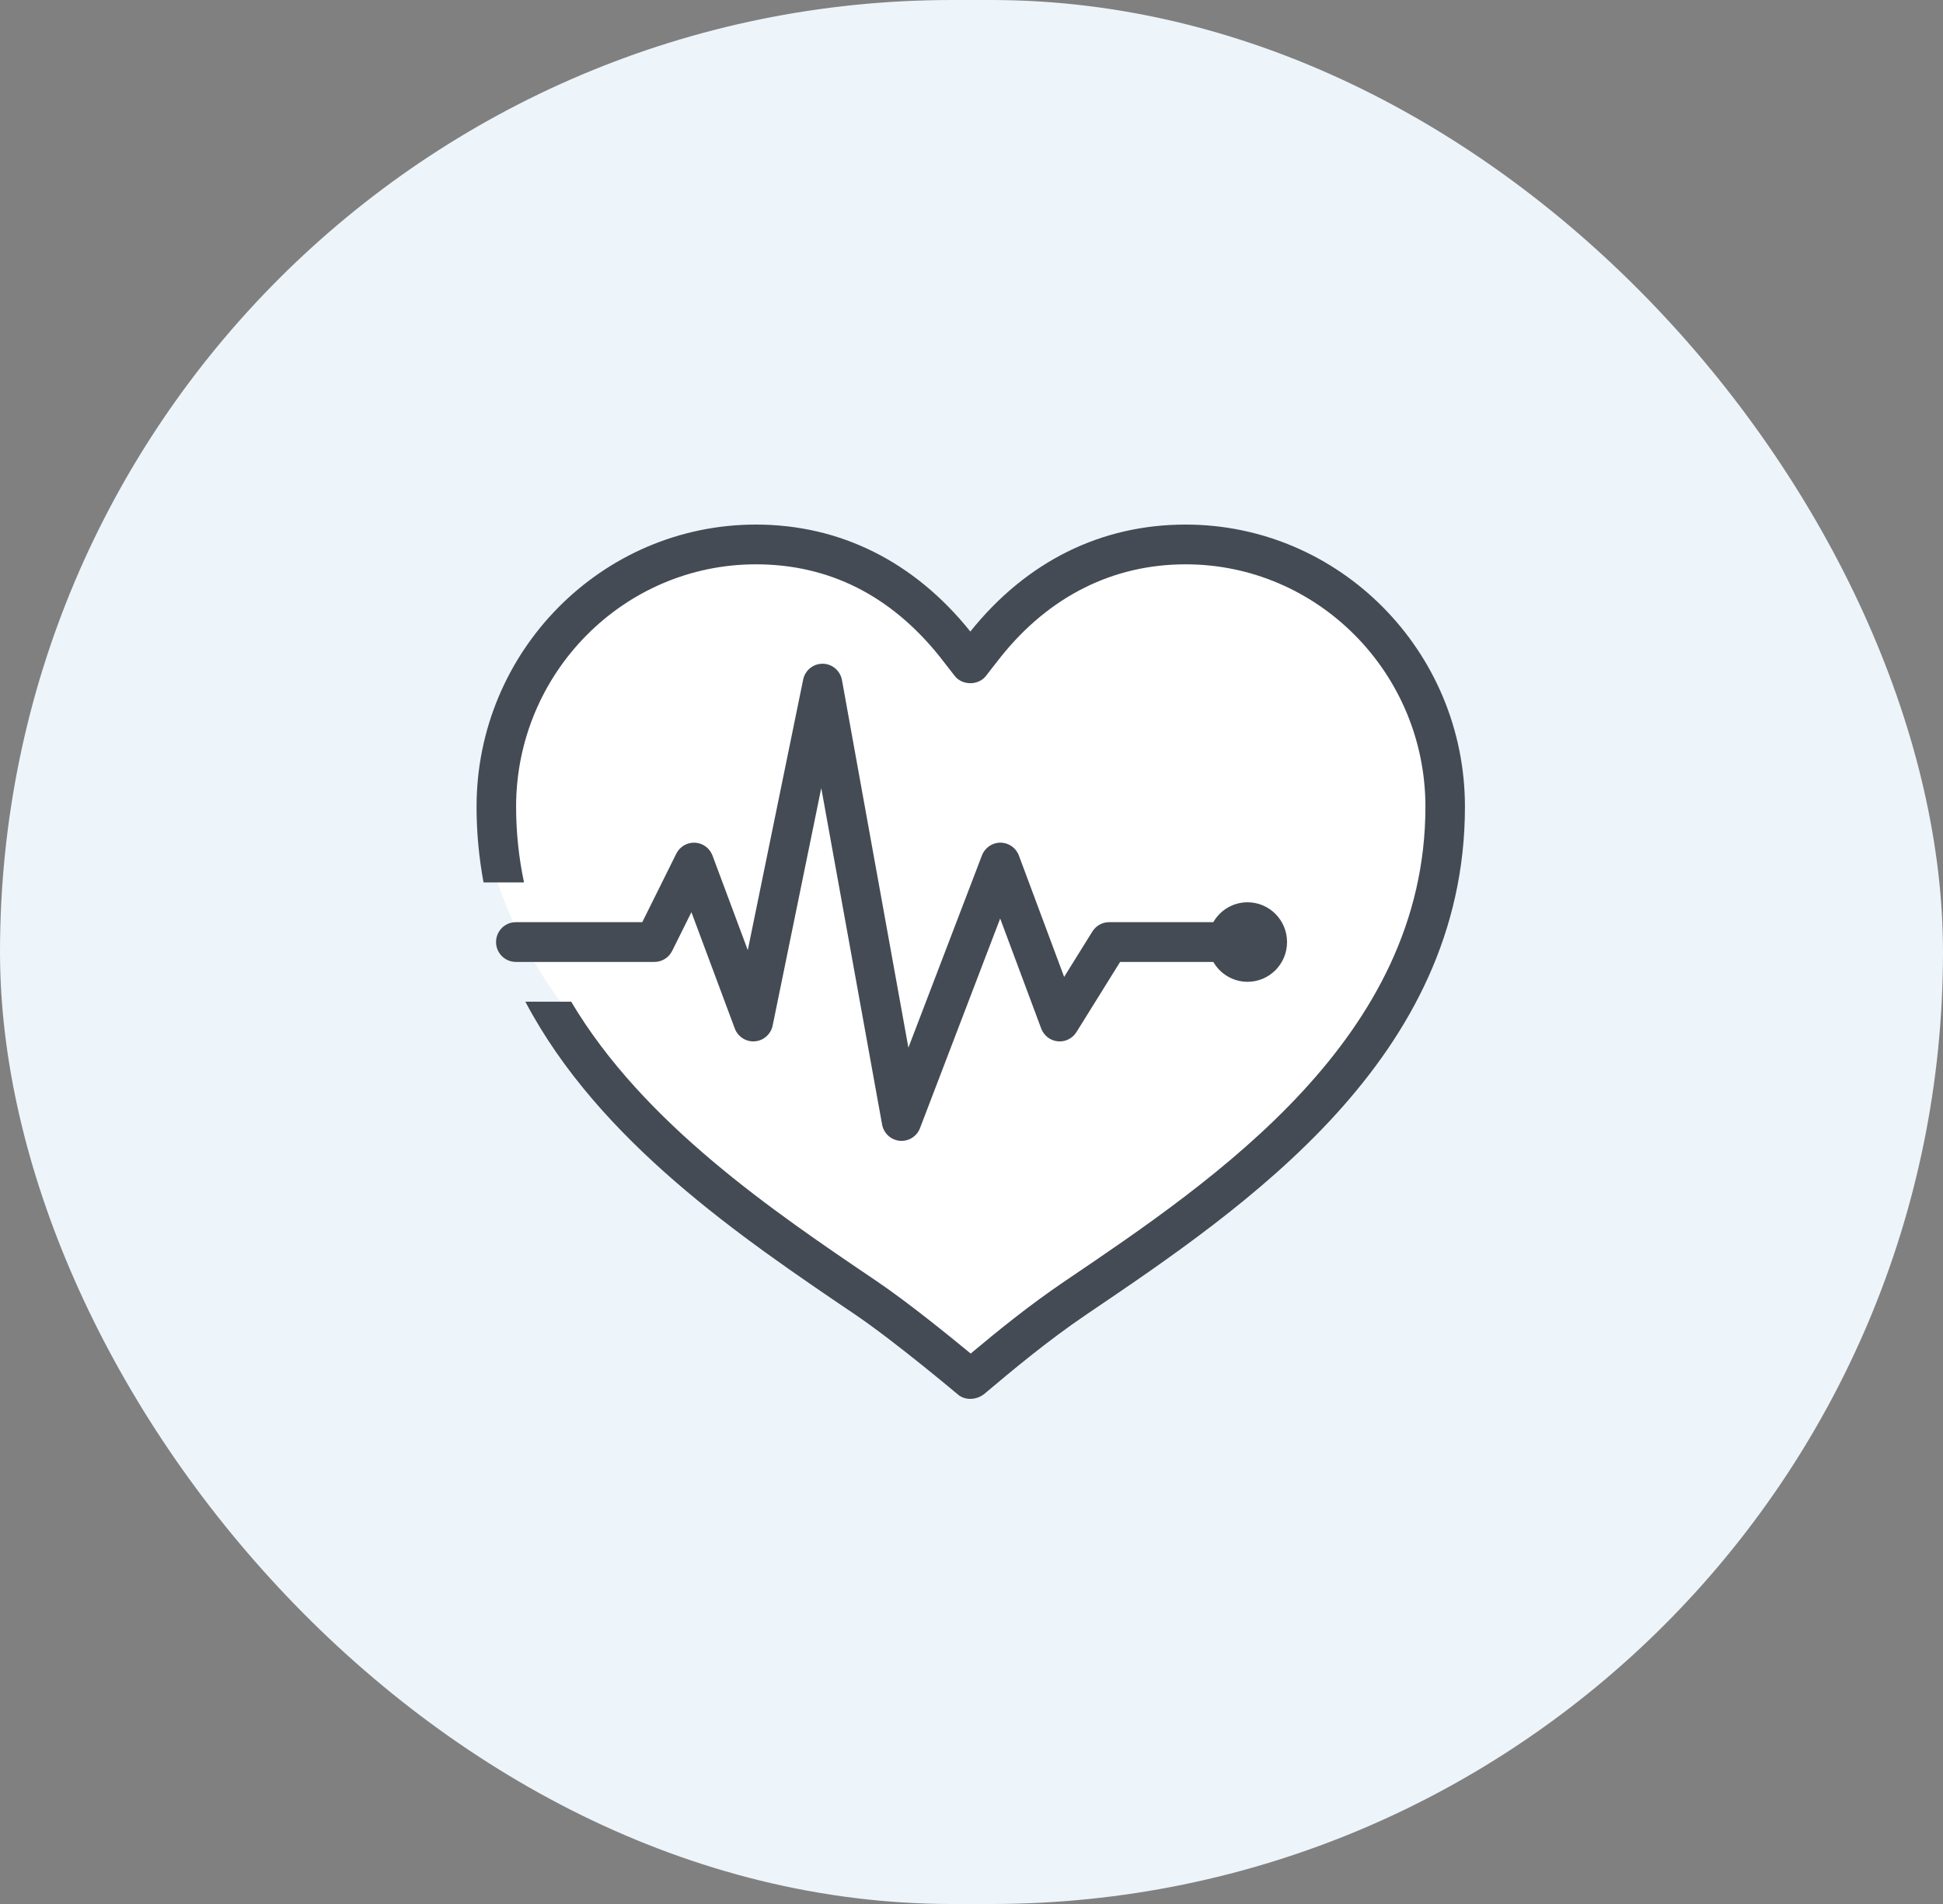
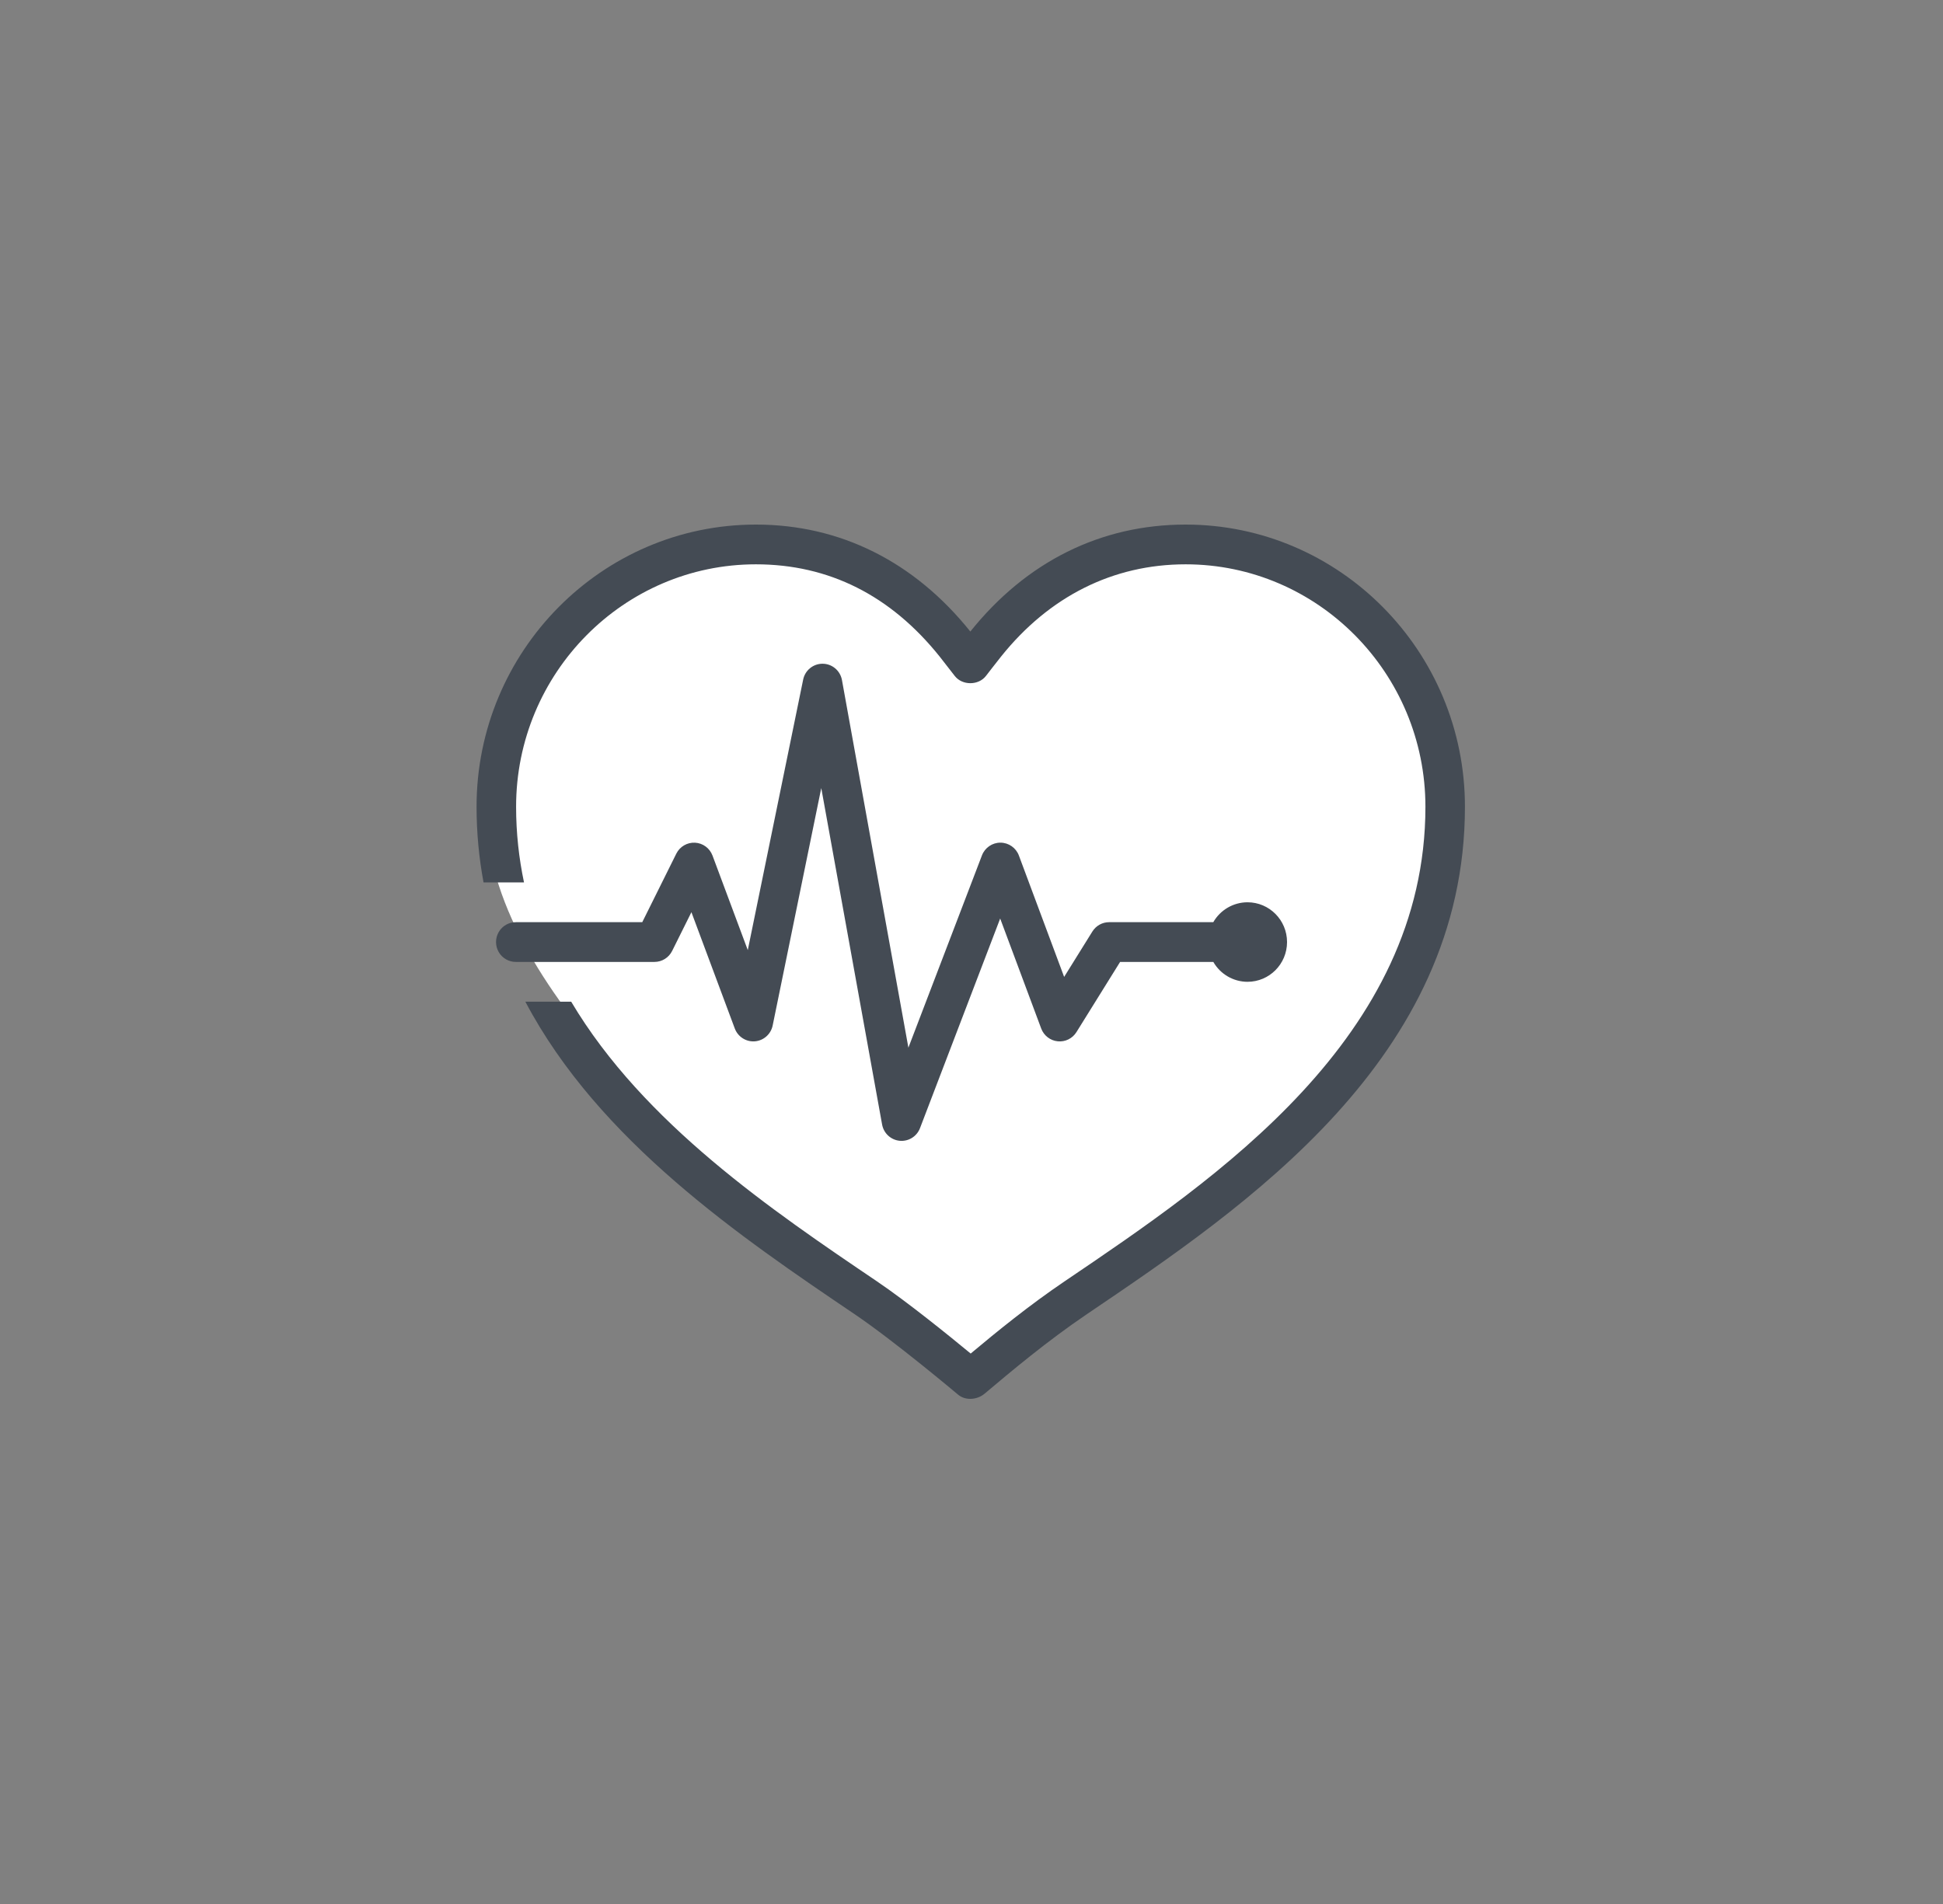
<svg xmlns="http://www.w3.org/2000/svg" width="100px" height="98px" viewBox="0 0 100 98">
  <rect x="0" y="0" width="100" height="98" fill="#808080" stroke="none" />
  <title>Heartbeat</title>
  <desc>Created with Sketch.</desc>
  <g id="Page-1" stroke="none" stroke-width="1" fill="none" fill-rule="evenodd">
    <g id="Career-Page" transform="translate(-120, -1632)">
      <g id="Heartbeat" transform="translate(120, 1632)">
-         <rect id="Rectangle-Copy-8" fill="#EDF4FA" x="0" y="0" width="100" height="98" rx="49" />
        <g id="Group-6" transform="translate(24, 27)" fill-rule="nonzero">
          <g id="icons8-like" transform="translate(1, 1.261)" fill="#FFFFFF">
            <path d="M36.25,0.706 C29.012,0.706 25,5.495 25,5.495 C25,5.495 20.988,0.706 13.75,0.706 C6.155,0.706 0,6.347 0,13.308 C0,22.865 12.28,32.126 15.703,35.052 C19.645,38.42 25,42.751 25,42.751 C25,42.751 30.355,38.42 34.297,35.052 C37.72,32.126 50,22.865 50,13.308 C50,6.347 43.845,0.706 36.25,0.706 Z" id="Path" />
          </g>
          <g id="icons8-heart_with_pulse" fill="#444B54">
            <path d="M14.903,0 C6.976,0 0.527,6.515 0.527,14.523 C0.527,15.88 0.656,17.175 0.886,18.418 L2.969,18.418 C2.708,17.177 2.562,15.882 2.562,14.523 C2.562,7.644 8.097,2.046 14.903,2.046 C18.658,2.046 21.841,3.645 24.364,6.797 C24.559,7.042 25.137,7.79 25.137,7.79 C25.522,8.289 26.359,8.289 26.744,7.79 C26.744,7.789 27.319,7.045 27.517,6.799 C30.004,3.689 33.29,2.046 37.02,2.046 C43.826,2.046 49.362,7.644 49.362,14.523 C49.362,26.391 38.637,33.645 30.806,38.941 C28.969,40.183 27.307,41.538 25.958,42.668 C24.88,41.778 22.707,40.015 21.115,38.939 C15.784,35.333 9.114,30.818 5.397,24.557 L3.038,24.557 C6.822,31.731 14.16,36.702 19.98,40.639 C22.04,42.031 25.275,44.755 25.308,44.782 C25.483,44.931 25.708,45 25.936,45 C26.199,45 26.466,44.907 26.671,44.736 C28.027,43.594 29.886,42.029 31.941,40.639 C40.152,35.085 51.396,27.481 51.396,14.523 C51.396,6.515 44.947,0 37.02,0 C32.656,0 28.825,1.904 25.94,5.506 C23.055,1.904 19.238,0 14.903,0 Z M18.321,7.163 C17.842,7.168 17.432,7.508 17.336,7.98 L14.486,21.903 L12.67,17.035 C12.527,16.655 12.175,16.395 11.771,16.374 C11.367,16.353 10.989,16.574 10.808,16.937 L9.055,20.465 L2.562,20.465 C2.195,20.459 1.853,20.653 1.668,20.972 C1.483,21.291 1.483,21.685 1.668,22.004 C1.853,22.322 2.195,22.516 2.562,22.511 L9.683,22.511 C10.069,22.511 10.421,22.292 10.593,21.945 L11.585,19.951 L13.818,25.94 C13.979,26.365 14.399,26.633 14.849,26.598 C15.3,26.562 15.673,26.232 15.766,25.787 L18.268,13.562 L21.399,30.881 C21.481,31.332 21.851,31.674 22.305,31.717 C22.76,31.76 23.187,31.493 23.35,31.065 L27.476,20.277 L29.588,25.94 C29.725,26.304 30.054,26.559 30.439,26.597 C30.824,26.636 31.197,26.452 31.402,26.122 L33.648,22.511 L38.446,22.511 C38.809,23.143 39.479,23.533 40.205,23.534 C41.329,23.534 42.24,22.618 42.24,21.488 C42.24,20.358 41.329,19.441 40.205,19.441 C39.479,19.442 38.808,19.832 38.444,20.465 L33.083,20.465 C32.732,20.465 32.407,20.647 32.221,20.946 L30.768,23.282 L28.439,17.035 C28.291,16.638 27.914,16.374 27.491,16.372 C27.069,16.37 26.69,16.631 26.538,17.027 L22.752,26.924 L19.333,8.002 C19.244,7.512 18.817,7.157 18.321,7.163 Z" id="Shape" />
          </g>
        </g>
      </g>
    </g>
  </g>
</svg>